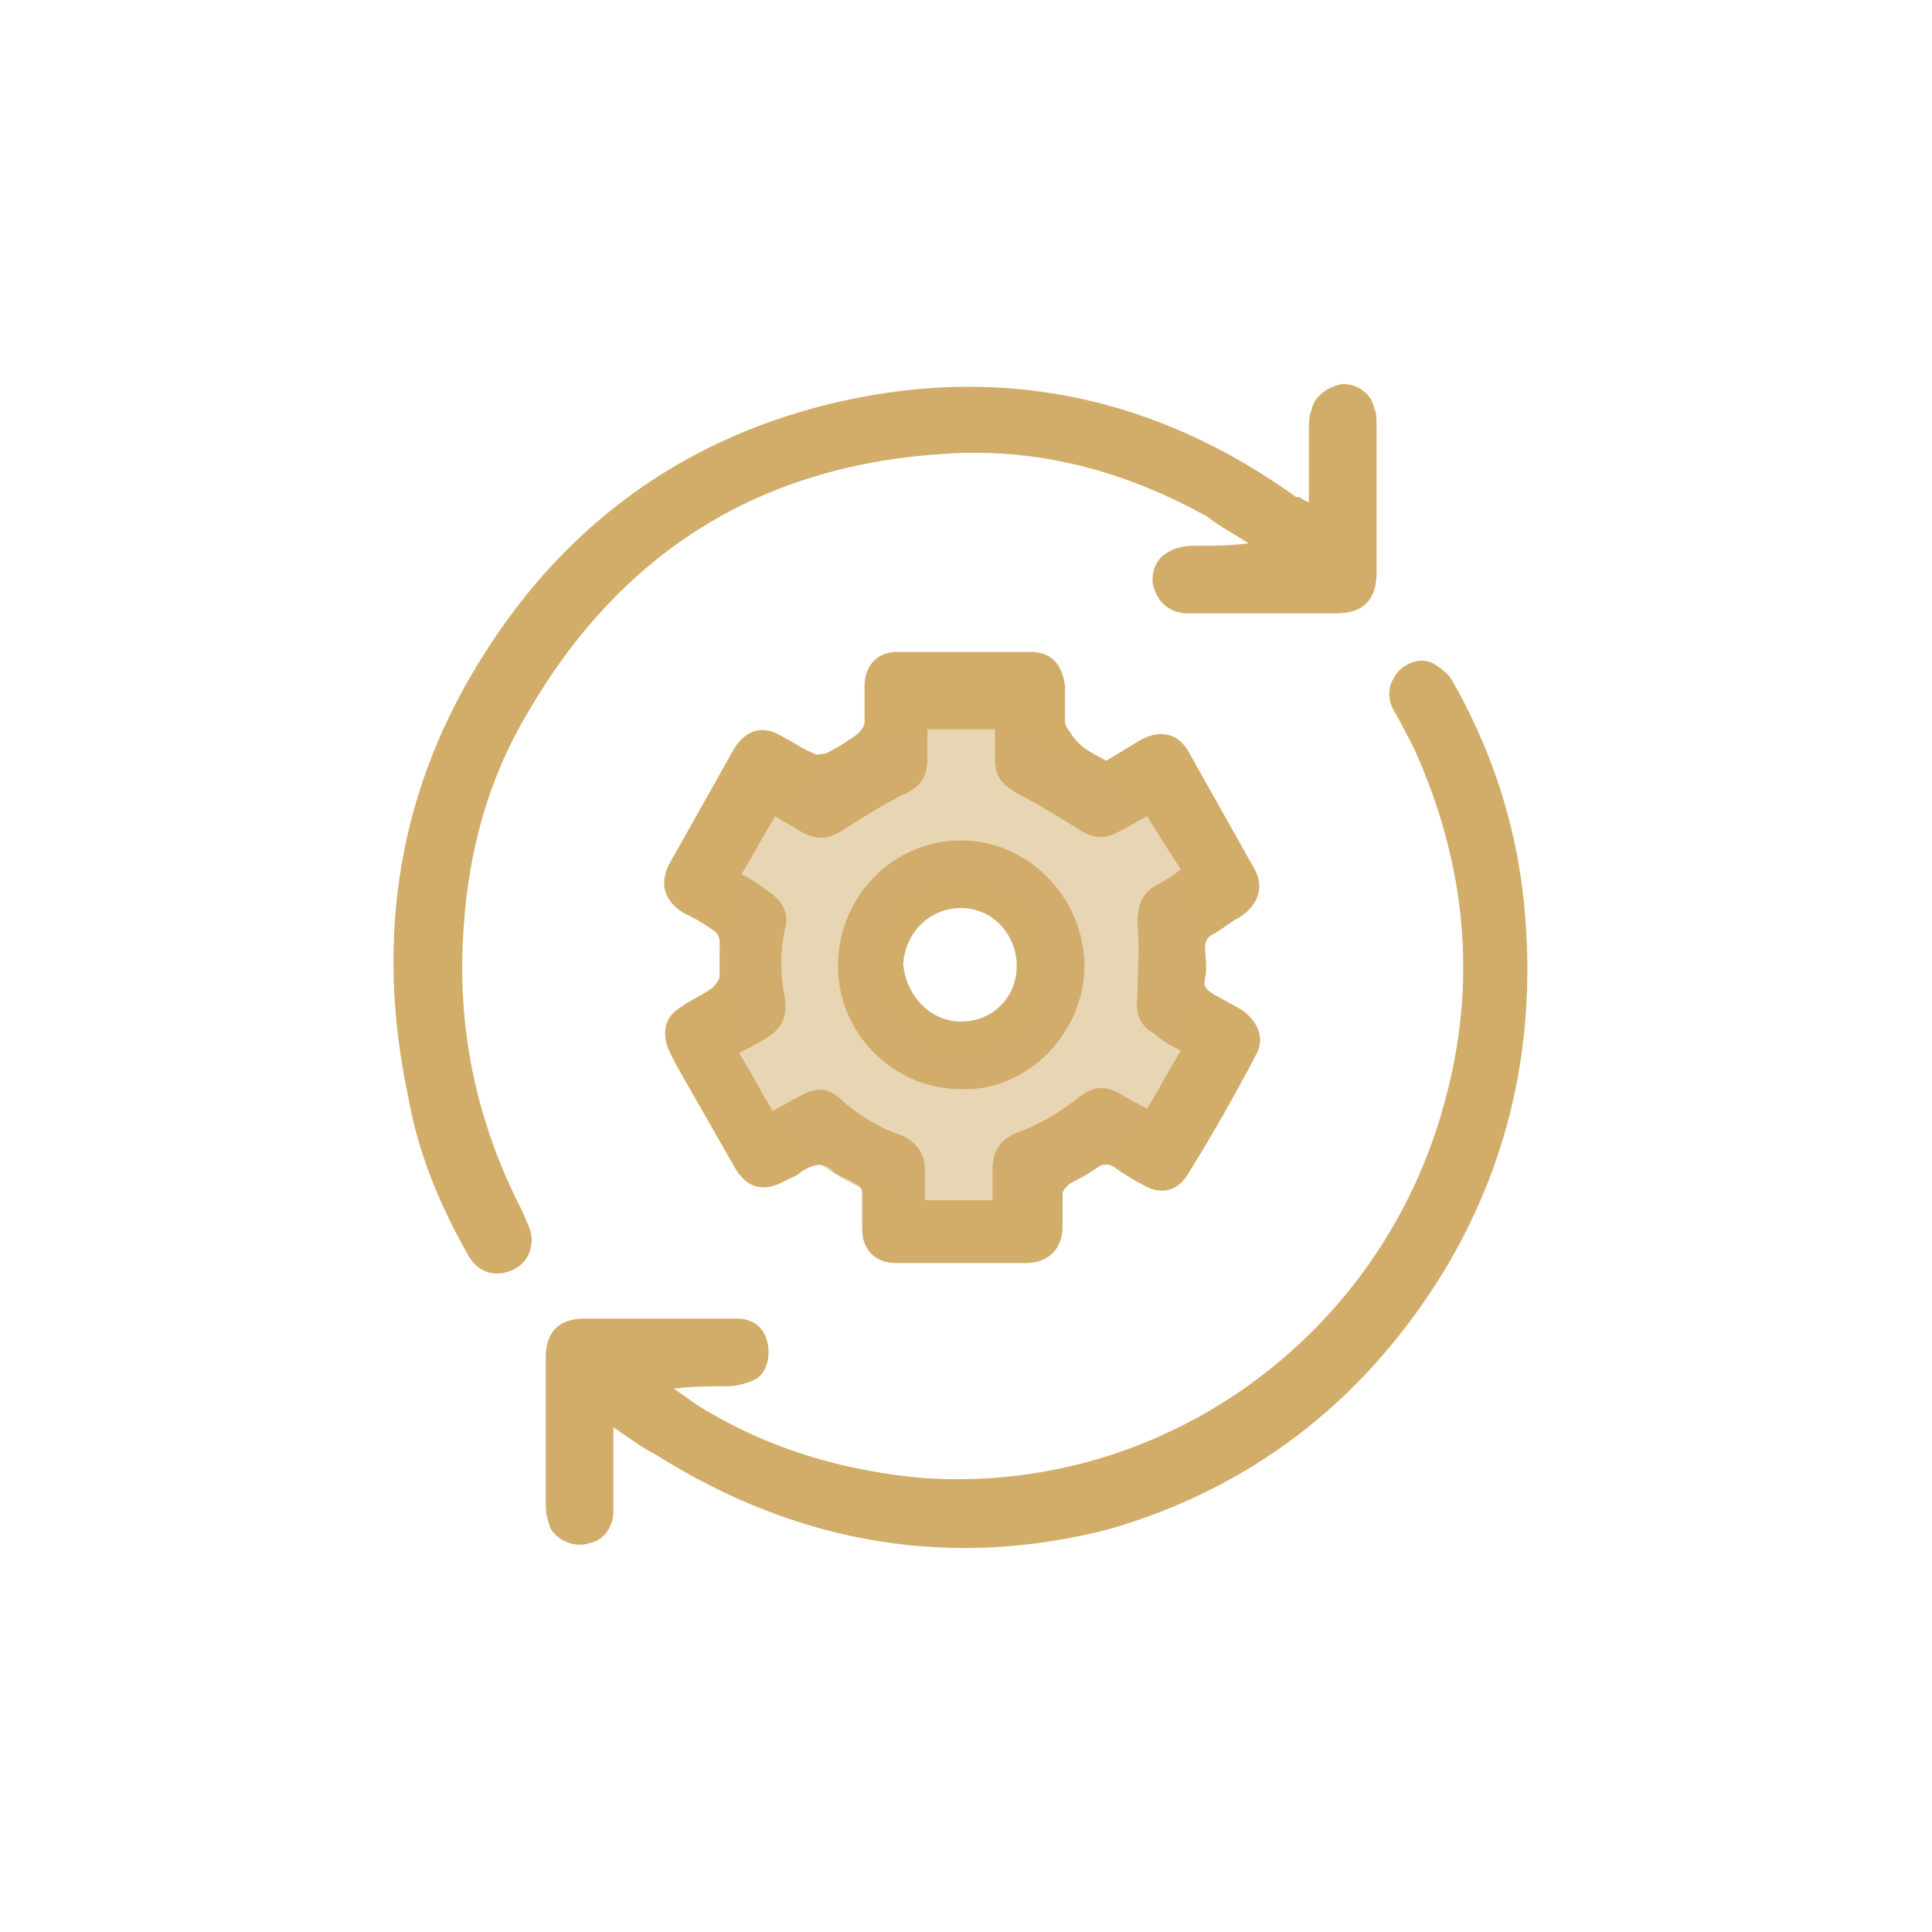
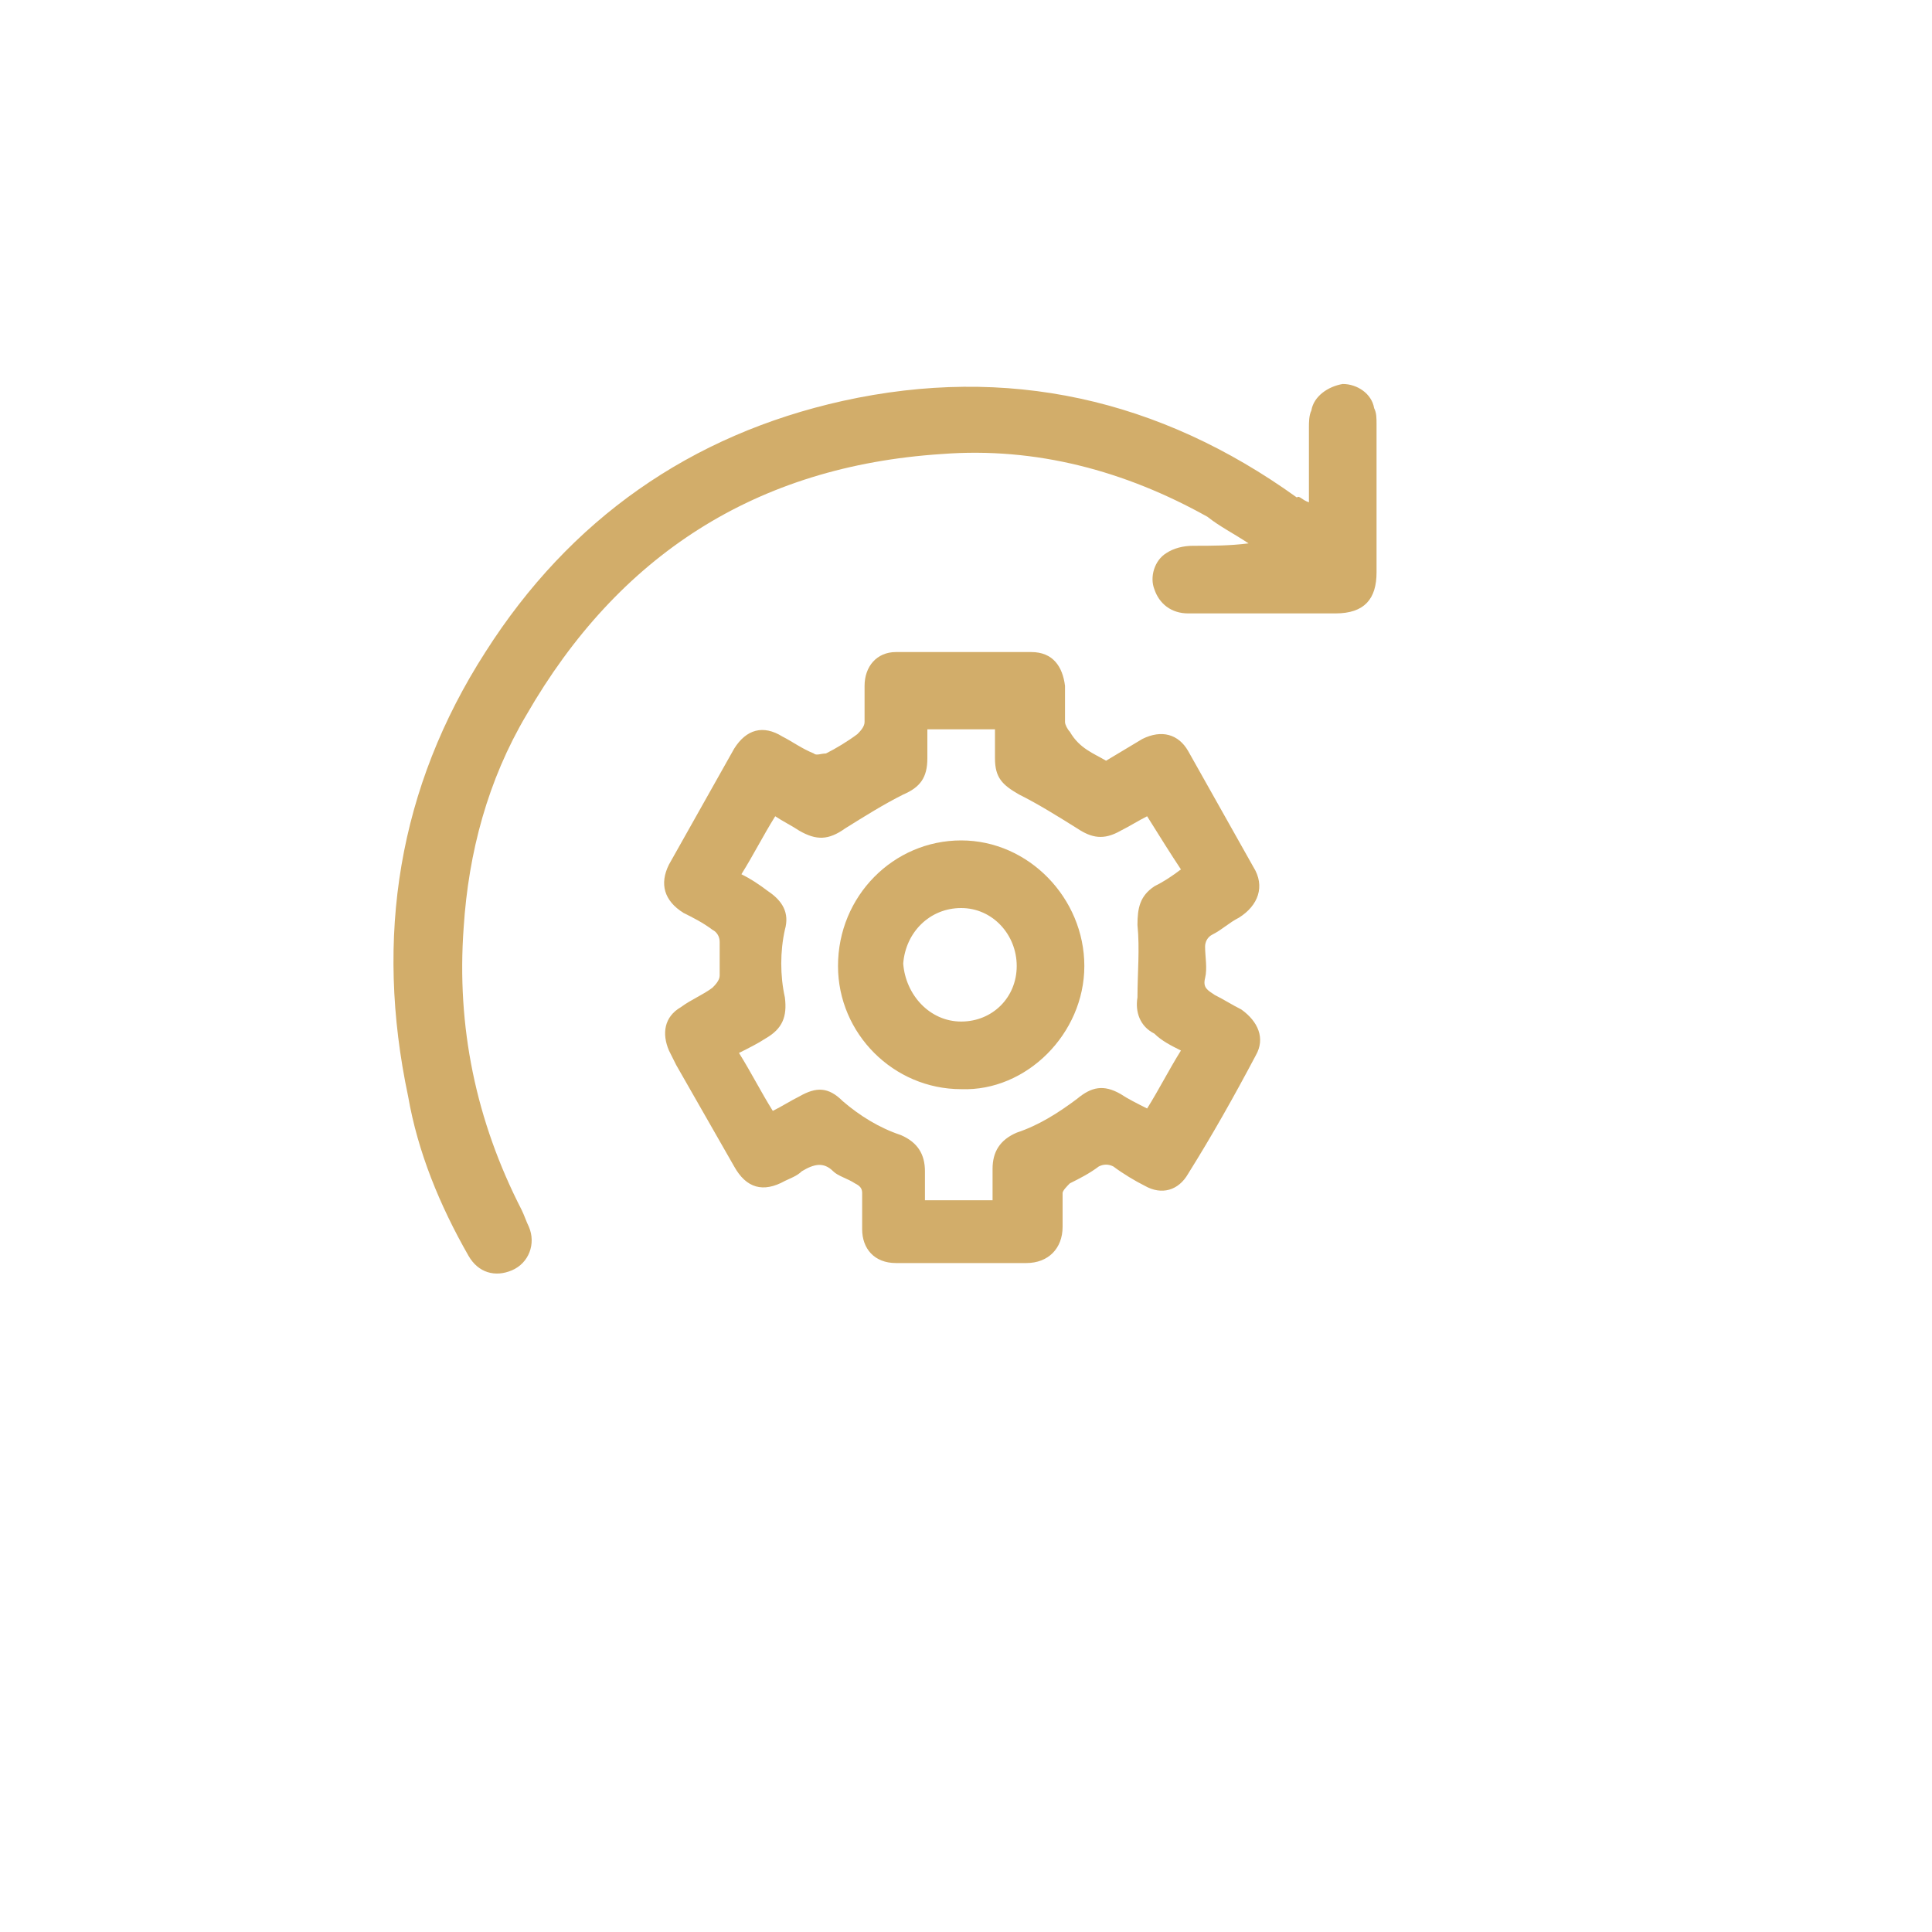
<svg xmlns="http://www.w3.org/2000/svg" version="1.1" id="Layer_2" x="0px" y="0px" viewBox="0 0 80 80" style="enable-background:new 0 0 80 80;" xml:space="preserve">
  <style type="text/css">
	.st0{fill:#D2AD6A;}
	.st1{opacity:0.5;fill:#D2AD6A;}
</style>
  <g>
    <path class="st0" d="M45.8,31.5c0.5-0.3,1-0.6,1.5-0.9c0.8-0.4,1.5-0.2,1.9,0.5c0.9,1.6,1.8,3.2,2.7,4.8c0.5,0.8,0.2,1.6-0.6,2.1   c-0.4,0.2-0.7,0.5-1.1,0.7c-0.2,0.1-0.3,0.3-0.3,0.5c0,0.4,0.1,0.9,0,1.3c-0.1,0.4,0.1,0.5,0.4,0.7c0.4,0.2,0.7,0.4,1.1,0.6   c0.7,0.5,1,1.2,0.6,1.9c-0.9,1.7-1.8,3.3-2.8,4.9c-0.4,0.7-1.1,0.9-1.8,0.5c-0.4-0.2-0.9-0.5-1.3-0.8c-0.2-0.1-0.4-0.1-0.6,0   c-0.4,0.3-0.8,0.5-1.2,0.7c-0.1,0.1-0.3,0.3-0.3,0.4c0,0.5,0,1,0,1.4c0,0.9-0.6,1.5-1.5,1.5c-1.8,0-3.6,0-5.4,0   c-0.9,0-1.4-0.6-1.4-1.4c0-0.5,0-1,0-1.5c0-0.2-0.1-0.3-0.3-0.4c-0.3-0.2-0.7-0.3-0.9-0.5c-0.4-0.4-0.8-0.3-1.3,0   c-0.2,0.2-0.5,0.3-0.7,0.4c-0.9,0.5-1.6,0.3-2.1-0.6c-0.8-1.4-1.6-2.8-2.4-4.2c-0.1-0.2-0.2-0.4-0.3-0.6c-0.3-0.7-0.2-1.4,0.5-1.8   c0.4-0.3,0.9-0.5,1.3-0.8c0.1-0.1,0.3-0.3,0.3-0.5c0-0.5,0-1,0-1.4c0-0.2-0.1-0.4-0.3-0.5c-0.4-0.3-0.8-0.5-1.2-0.7   c-0.8-0.5-1-1.2-0.6-2c0.9-1.6,1.8-3.2,2.7-4.8c0.5-0.8,1.2-1,2-0.5c0.4,0.2,0.8,0.5,1.3,0.7c0.1,0.1,0.3,0,0.5,0   c0.4-0.2,0.9-0.5,1.3-0.8c0.1-0.1,0.3-0.3,0.3-0.5c0-0.5,0-1,0-1.5c0-0.8,0.5-1.4,1.3-1.4c1.9,0,3.7,0,5.6,0c0.9,0,1.3,0.6,1.4,1.4   c0,0.5,0,1,0,1.5c0,0.1,0.1,0.3,0.2,0.4C44.7,31,45.3,31.2,45.8,31.5z M47.5,33.8c-0.4,0.2-0.7,0.4-1.1,0.6   c-0.7,0.4-1.2,0.3-1.8-0.1c-0.8-0.5-1.6-1-2.4-1.4c-0.7-0.4-1-0.7-1-1.5c0-0.4,0-0.8,0-1.2c-0.9,0-1.8,0-2.8,0c0,0.4,0,0.8,0,1.2   c0,0.8-0.3,1.2-1,1.5c-0.8,0.4-1.6,0.9-2.4,1.4c-0.7,0.5-1.2,0.5-1.9,0.1c-0.3-0.2-0.7-0.4-1-0.6c-0.5,0.8-0.9,1.6-1.4,2.4   c0.4,0.2,0.7,0.4,1.1,0.7c0.6,0.4,0.9,0.9,0.7,1.6c-0.2,0.9-0.2,1.9,0,2.8c0.1,0.8-0.1,1.3-0.8,1.7c-0.3,0.2-0.7,0.4-1.1,0.6   c0.5,0.8,0.9,1.6,1.4,2.4c0.4-0.2,0.7-0.4,1.1-0.6c0.7-0.4,1.2-0.4,1.8,0.2c0.7,0.6,1.5,1.1,2.4,1.4c0.7,0.3,1,0.8,1,1.5   c0,0.4,0,0.8,0,1.2c1,0,1.9,0,2.8,0c0-0.4,0-0.8,0-1.3c0-0.7,0.3-1.2,1-1.5c0.9-0.3,1.7-0.8,2.5-1.4c0.6-0.5,1.1-0.6,1.8-0.2   c0.3,0.2,0.7,0.4,1.1,0.6c0.5-0.8,0.9-1.6,1.4-2.4c-0.4-0.2-0.8-0.4-1.1-0.7c-0.6-0.3-0.8-0.9-0.7-1.5c0-1,0.1-2,0-3   c0-0.7,0.1-1.2,0.7-1.6c0.4-0.2,0.7-0.4,1.1-0.7C48.5,35.4,48,34.6,47.5,33.8z" />
-     <path class="st0" d="M25.4,59.1c0,1.2,0,2.4,0,3.5c0,0.6-0.4,1.2-1,1.3c-0.6,0.2-1.3-0.1-1.6-0.6c-0.1-0.3-0.2-0.6-0.2-0.9   c0-2.1,0-4.1,0-6.2c0-1,0.5-1.6,1.6-1.6c2.1,0,4.2,0,6.3,0c0.7,0,1.2,0.4,1.3,1.1c0.1,0.6-0.1,1.3-0.7,1.5   c-0.3,0.1-0.6,0.2-0.9,0.2c-0.7,0-1.5,0-2.3,0.1c0.3,0.2,0.7,0.5,1,0.7c2.9,1.8,6,2.7,9.3,3c10,0.7,19-5.9,21.6-15.5   c1.4-5,0.9-9.9-1.2-14.6c-0.3-0.6-0.6-1.2-0.9-1.7c-0.3-0.6-0.2-1.1,0.2-1.6c0.4-0.4,1-0.6,1.5-0.3c0.3,0.2,0.6,0.4,0.8,0.8   c1.8,3.2,2.8,6.6,3,10.3c0.3,5.2-0.9,10.1-3.7,14.5c-3.2,5-7.7,8.5-13.5,10.2C39.5,65,33.1,64,27.1,60.2   C26.5,59.9,26,59.5,25.4,59.1z" />
    <path class="st0" d="M54.2,20.8c0-1.1,0-2.1,0-3.1c0-0.2,0-0.5,0.1-0.7c0.1-0.6,0.7-1,1.3-1.1c0.6,0,1.2,0.4,1.3,1   c0.1,0.2,0.1,0.4,0.1,0.7c0,2,0,4.1,0,6.1c0,1.1-0.5,1.7-1.7,1.7c-2,0-4.1,0-6.1,0c-0.7,0-1.2-0.4-1.4-1c-0.2-0.5,0-1.2,0.5-1.5   c0.3-0.2,0.7-0.3,1.1-0.3c0.8,0,1.5,0,2.3-0.1c-0.6-0.4-1.2-0.7-1.7-1.1c-3.4-1.9-7.1-2.9-11-2.6c-7.7,0.5-13.4,4.2-17.2,10.8   c-1.6,2.7-2.4,5.7-2.6,8.8c-0.3,4.1,0.5,8,2.4,11.7c0.1,0.2,0.2,0.5,0.3,0.7c0.3,0.7,0,1.5-0.7,1.8c-0.7,0.3-1.4,0.1-1.8-0.6   c-1.2-2.1-2.1-4.3-2.5-6.6c-1.4-6.6-0.4-12.8,3.2-18.4c3.5-5.5,8.5-9,14.8-10.4c6.8-1.5,13.1-0.1,18.8,4   C53.8,20.5,53.9,20.7,54.2,20.8z" />
    <path class="st0" d="M34.7,40c0-2.9,2.3-5.2,5.1-5.2c2.8,0,5.1,2.4,5.1,5.2c0,2.8-2.4,5.2-5.1,5.1C37,45.1,34.7,42.8,34.7,40z    M39.8,42.3c1.3,0,2.3-1,2.3-2.3c0-1.3-1-2.4-2.3-2.4c-1.3,0-2.3,1-2.4,2.3C37.5,41.2,38.5,42.3,39.8,42.3z" />
  </g>
-   <path class="st1" d="M39.8,29.9c-5.5,0-10,4.5-10,10.1c0,5.6,4.5,10.1,10,10.1s10-4.5,10-10.1C49.8,34.4,45.3,29.9,39.8,29.9z   M39.8,43.3c-1.8,0-3.3-1.5-3.3-3.3c0-1.8,1.5-3.3,3.3-3.3s3.3,1.5,3.3,3.3C43.1,41.8,41.7,43.3,39.8,43.3z" />
</svg>